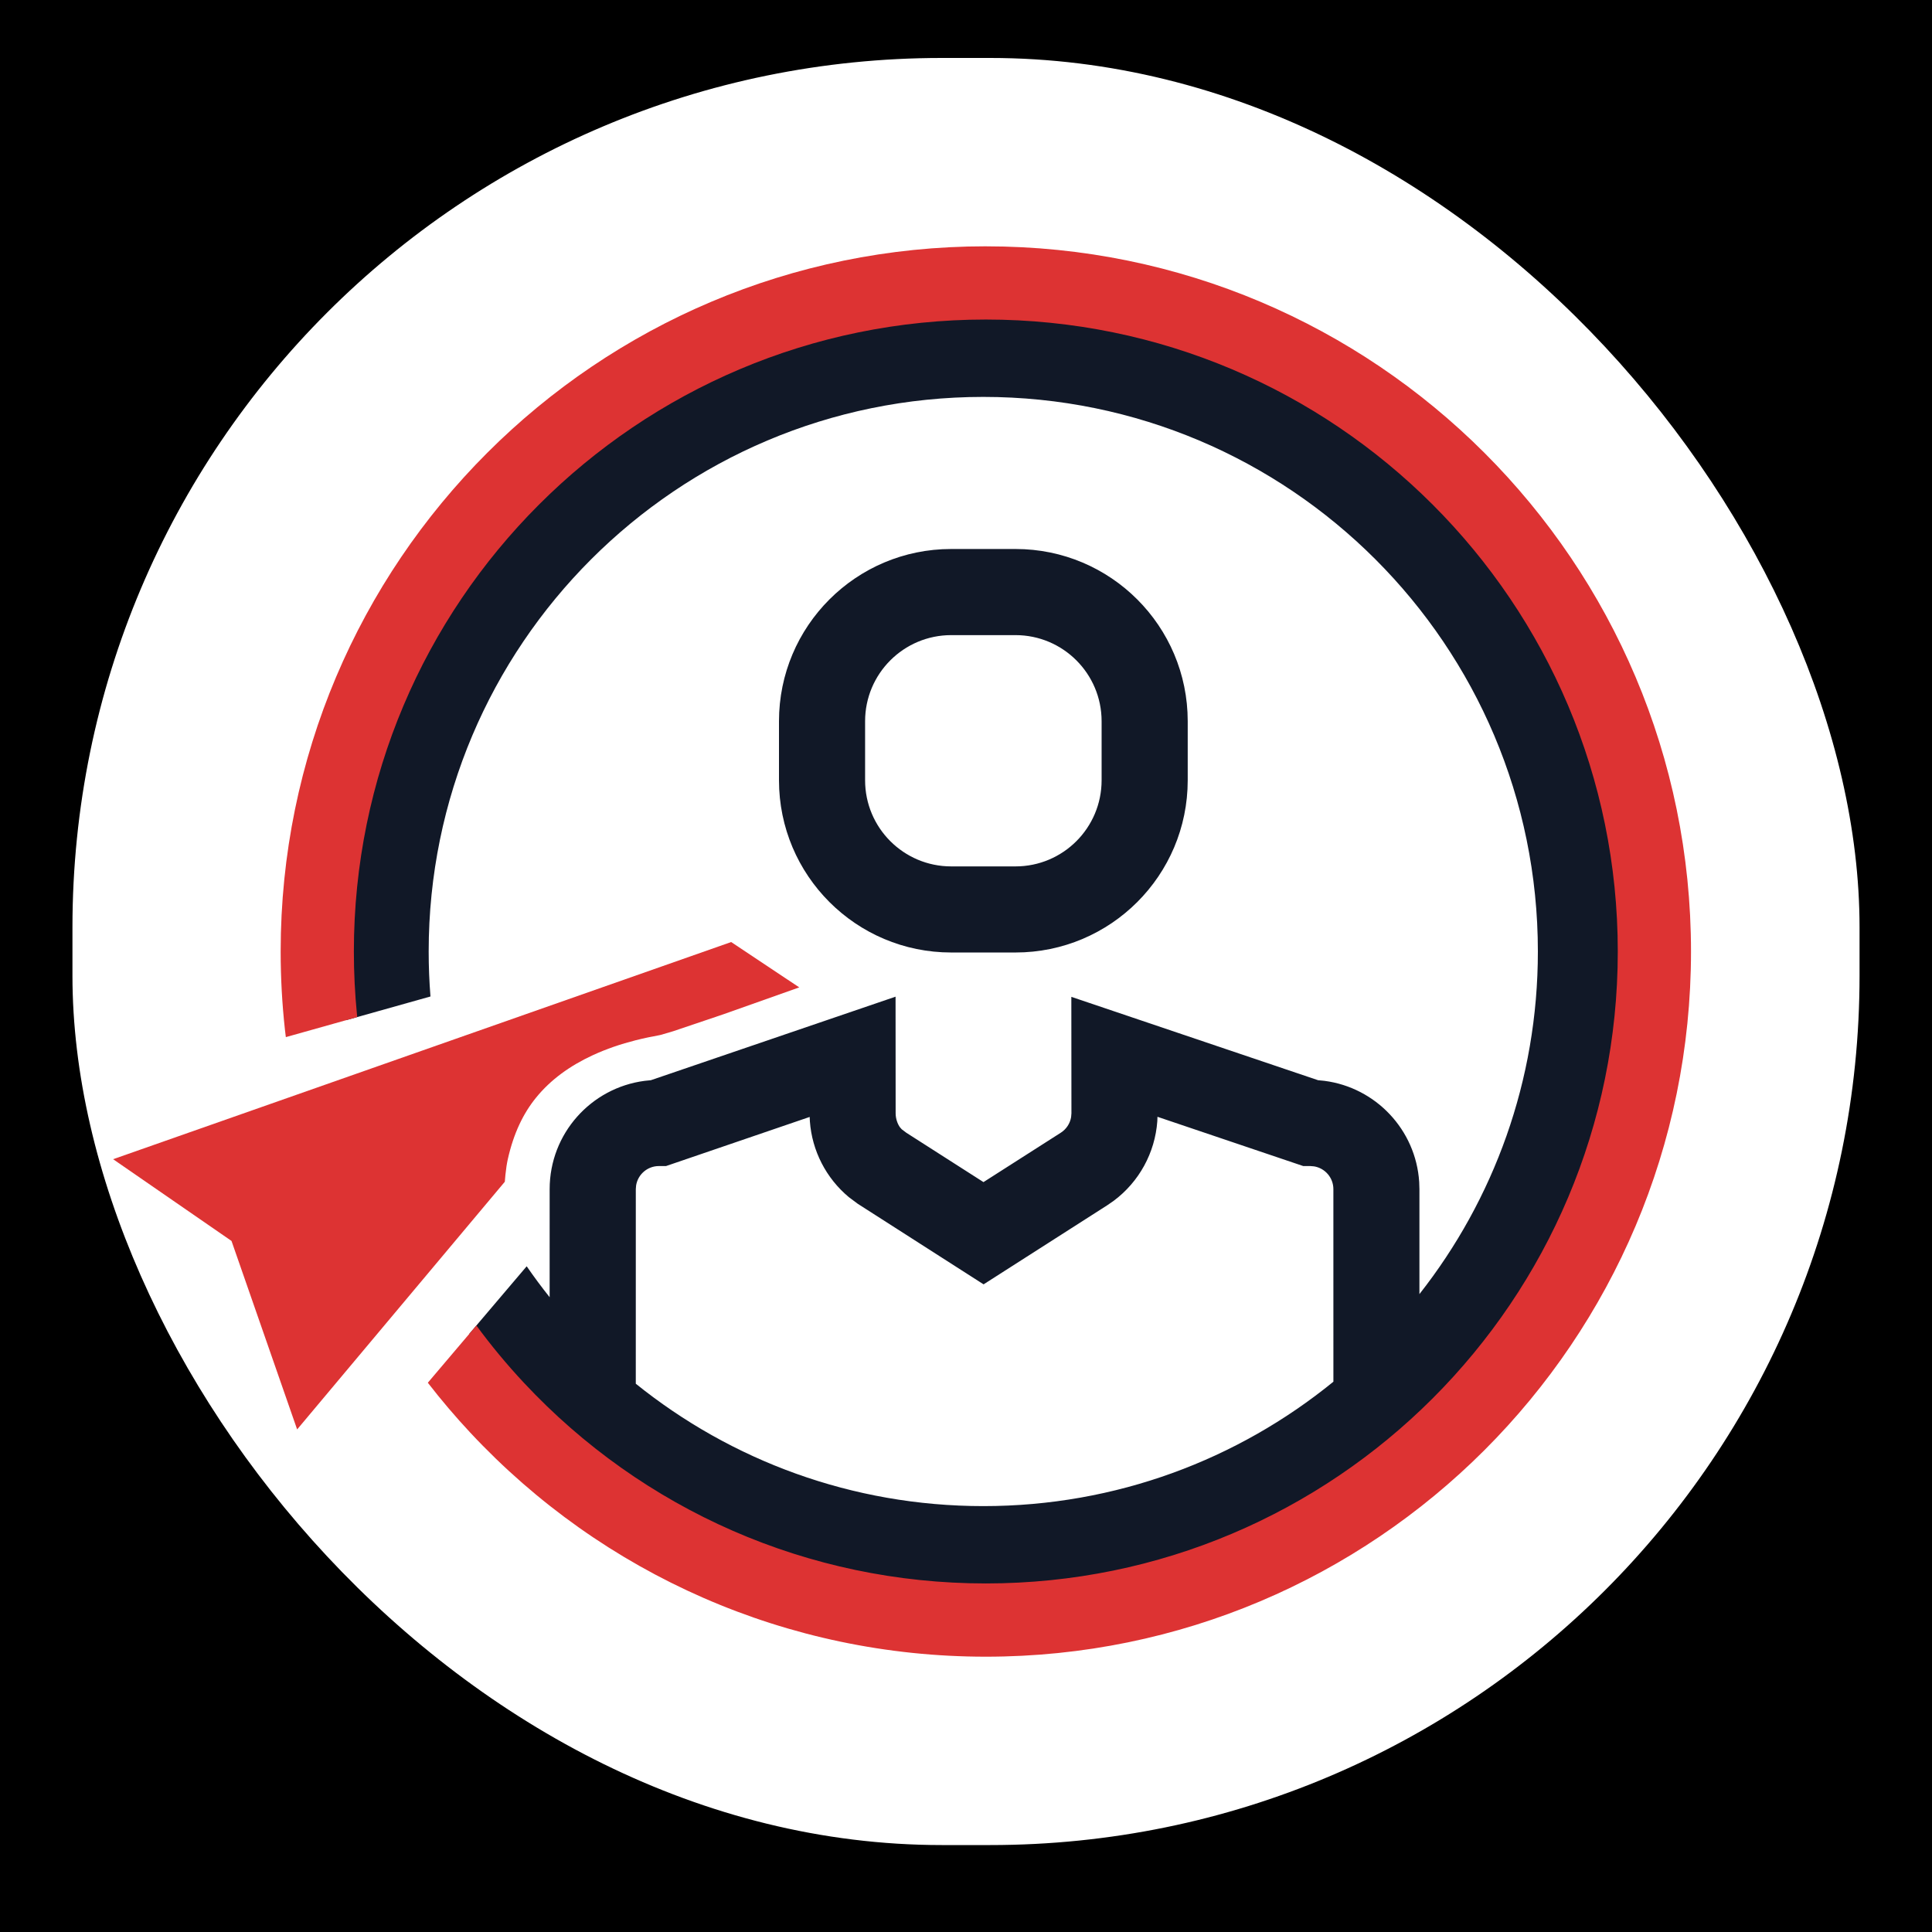
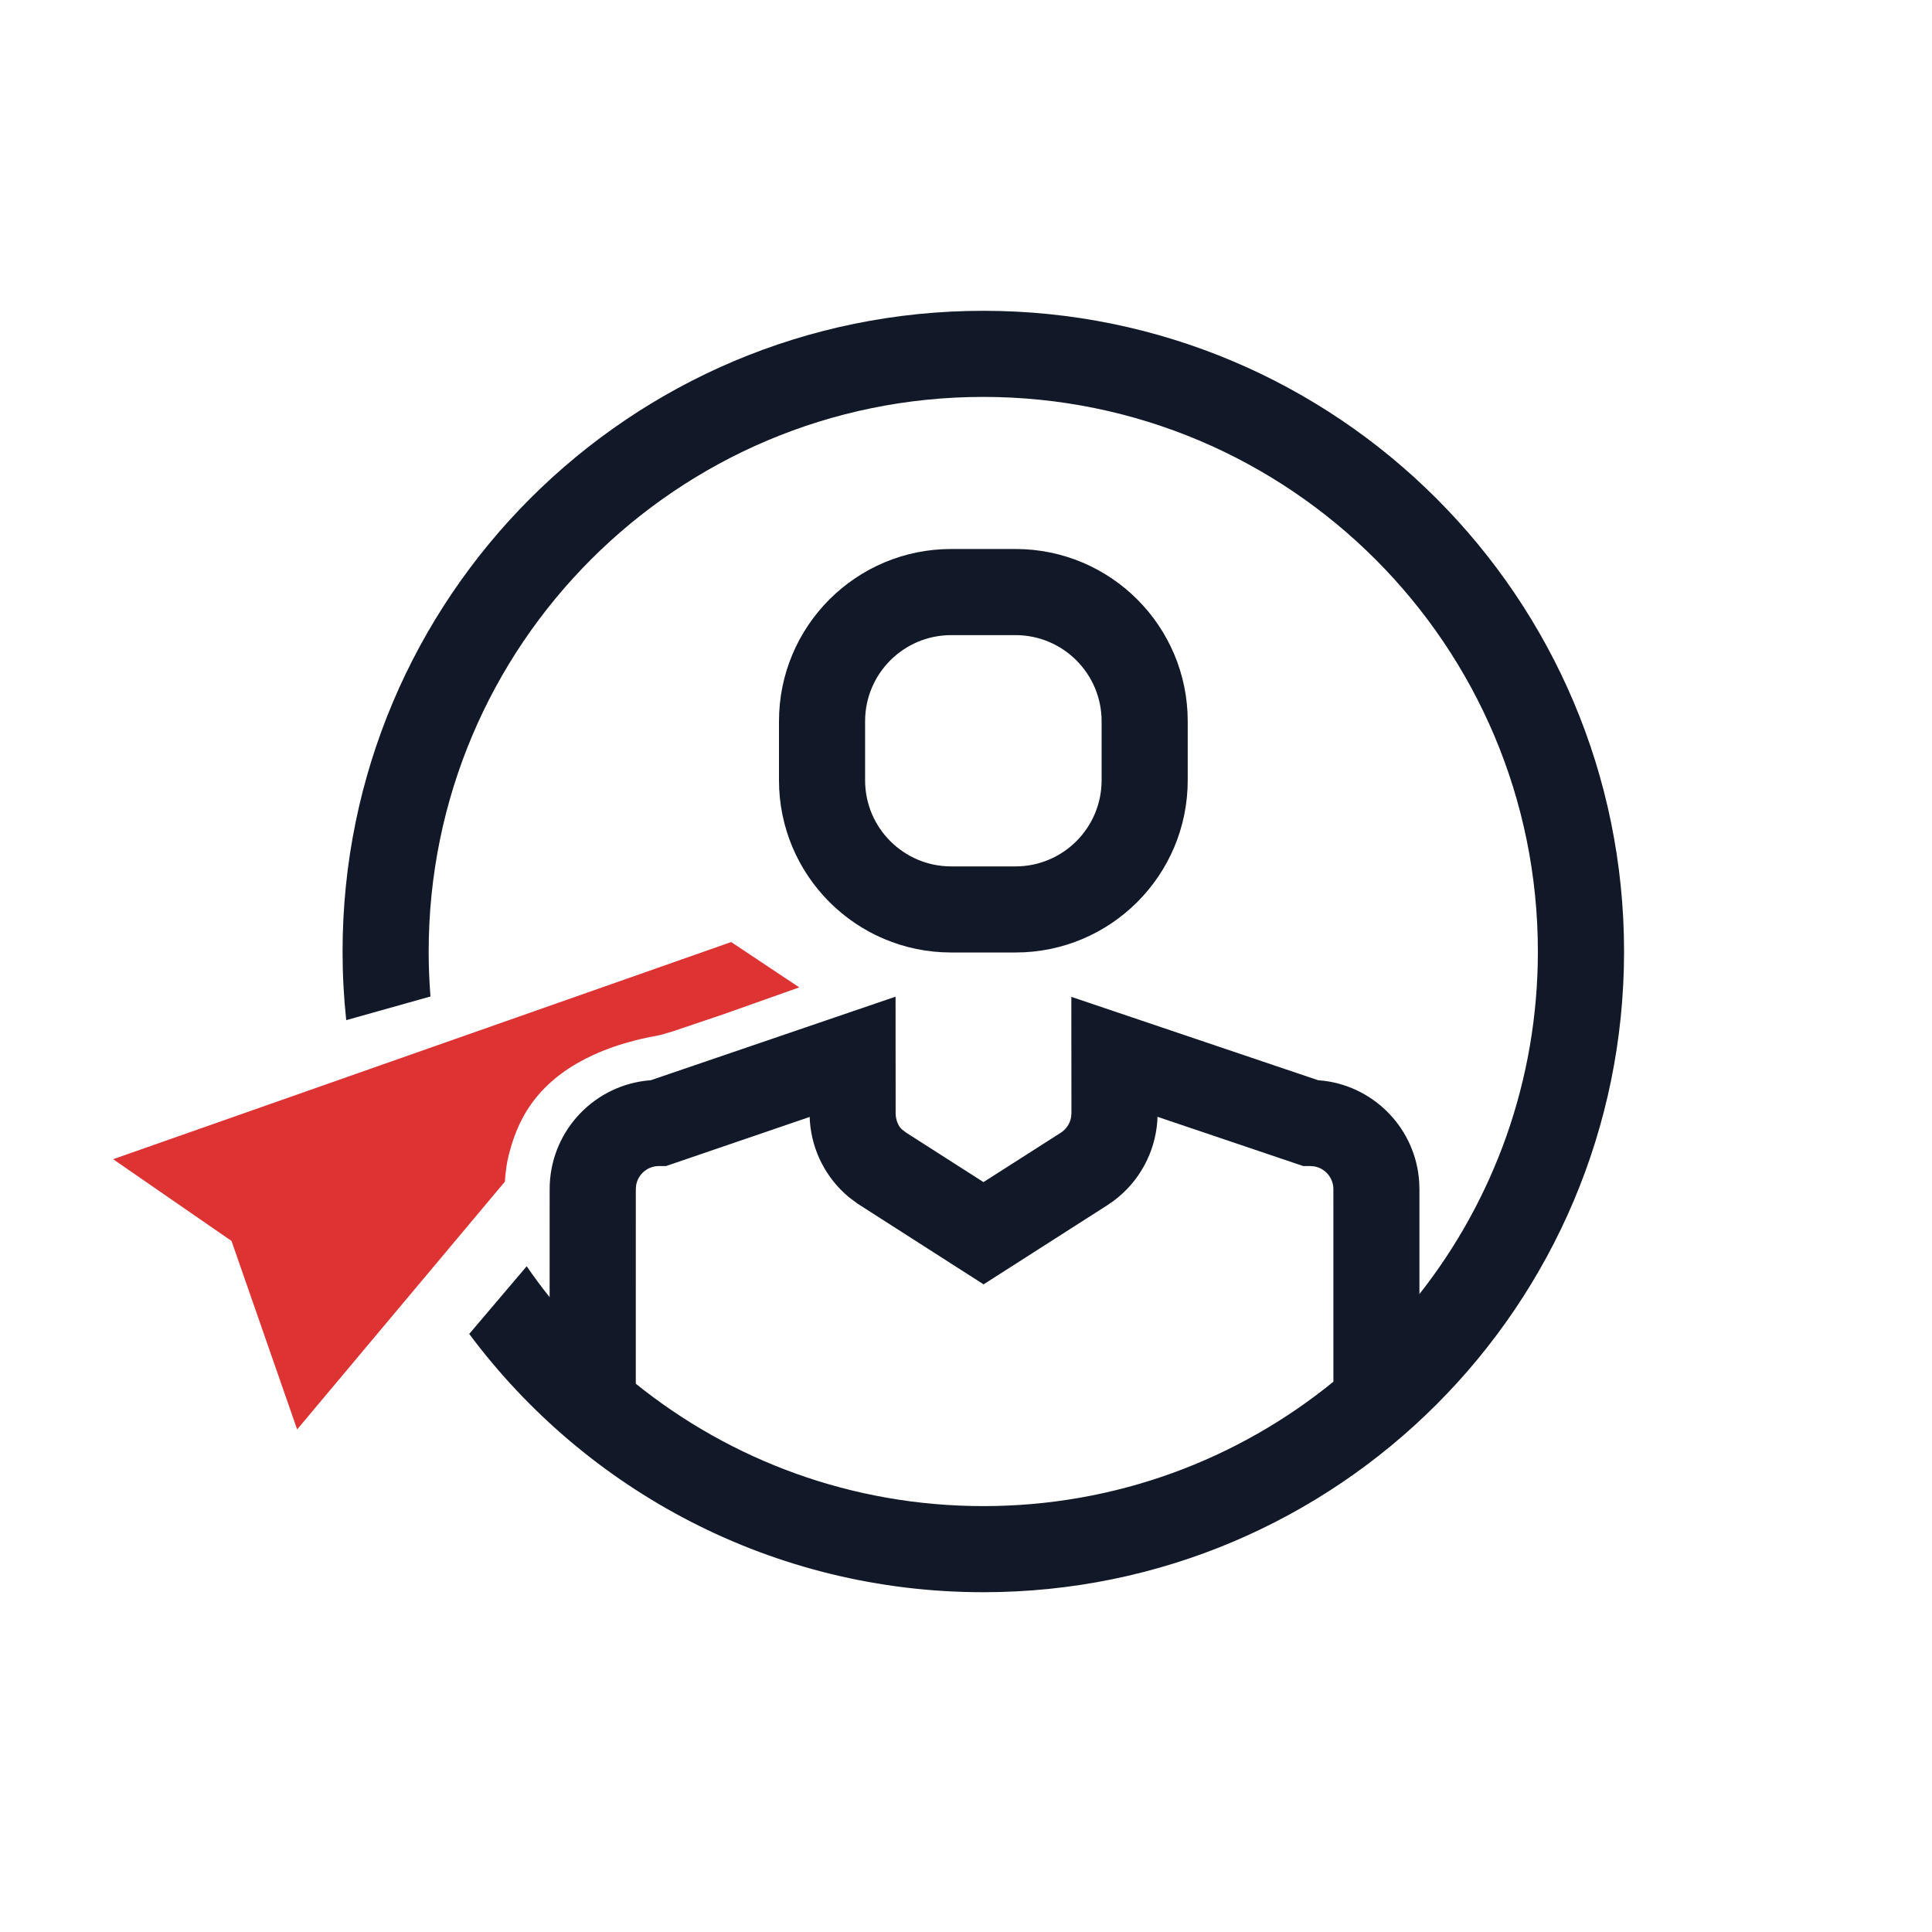
<svg xmlns="http://www.w3.org/2000/svg" height="100" viewBox="0 0 100 100" width="100">
  <g fill="none" fill-rule="evenodd">
-     <path d="m0 0h100v100h-100z" fill="#000" />
    <rect fill="#fff" height="92.5" rx="45" width="92.5" x="3.75" y="3" />
    <g fill-rule="nonzero" transform="translate(5.854 12.75)">
      <path d="m45.044 3.337c18.316 0 33.163 14.848 33.163 33.163 0 18.316-14.848 33.163-33.163 33.163-10.896 0-20.565-5.255-26.611-13.369l2.965-3.491c.004-.003.007-.005.011-.008.377.547.773 1.08 1.186 1.598l.001-5.594c0-2.871 2.141-5.243 4.914-5.604l.322-.033 12.668-4.324.004 6.036c0 .283.101.555.223.723l.094.106.234.177 3.996 2.556 4.001-2.556c.286-.183.478-.477.534-.804l.017-.2-.005-6.029 12.77 4.315.333.033c2.652.345 4.727 2.53 4.902 5.232l.012.372 0 5.434c3.84-4.882 6.131-11.04 6.131-17.733 0-15.854-12.852-28.706-28.706-28.706-15.854 0-28.706 12.852-28.706 28.706 0 .784.031 1.56.093 2.328-1.419.399-2.71.761-3.871 1.088l-.489.137-.002-.012c-.125-1.163-.188-2.344-.188-3.54 0-18.316 14.848-33.163 33.163-33.163zm9.012 41.718-.008.23c-.119 1.633-.942 3.136-2.254 4.116l-.338.234-6.4 4.093-6.517-4.173-.461-.344c-1.176-.982-1.901-2.398-2.013-3.919l-.011-.229-7.435 2.542h-.37c-.593 0-1.085.433-1.178 1l-.016.194-.001 10.072c4.922 3.963 11.179 6.335 17.99 6.335 6.87 0 13.177-2.414 18.118-6.439l-.001-9.968c0-.593-.433-1.085-1-1.178l-.193-.016h-.366zm-7.349-29.389c4.924 0 8.915 3.991 8.915 8.915v3.055c0 4.924-3.992 8.915-8.915 8.915h-3.326c-4.924 0-8.915-3.992-8.915-8.915v-3.055c0-4.924 3.991-8.915 8.915-8.915zm0 4.458h-3.326c-2.462 0-4.458 1.996-4.458 4.458v3.055c0 2.462 1.996 4.458 4.458 4.458h3.326c2.462 0 4.458-1.996 4.458-4.458v-3.055c0-2.462-1.996-4.458-4.458-4.458z" fill="#111827" />
      <g fill="#d33">
        <path d="m31.991 36.01 3.524 2.347-3.93 1.393-2.601.878-.632.186-.079.018c-.362.065-.769.147-1.229.263-.765.194-1.506.444-2.219.774-1.173.543-2.175 1.259-2.94 2.204-.655.809-1.153 1.832-1.455 3.177-.05.223-.09.487-.123.805l-.032.362-10.749 12.82-3.397-9.756-6.128-4.231z" />
-         <path d="m45.172 0c20.158 0 36.5 16.342 36.5 36.5s-16.342 36.5-36.5 36.5c-10.25 0-19.824-4.249-26.682-11.594-.773-.828-1.507-1.691-2.2-2.586l2.513-2.962c.76 1.034 1.581 2.023 2.457 2.961 6.149 6.585 14.724 10.39 23.912 10.39 18.065 0 32.71-14.645 32.71-32.71s-14.645-32.71-32.71-32.71-32.71 14.645-32.71 32.71c0 1.097.054 2.186.161 3.267l.014.127c-1.266.356-2.38.669-3.342.939l-.354.099-.047-.39c-.147-1.336-.221-2.684-.221-4.042 0-20.158 16.342-36.5 36.5-36.5z" />
      </g>
    </g>
  </g>
</svg>